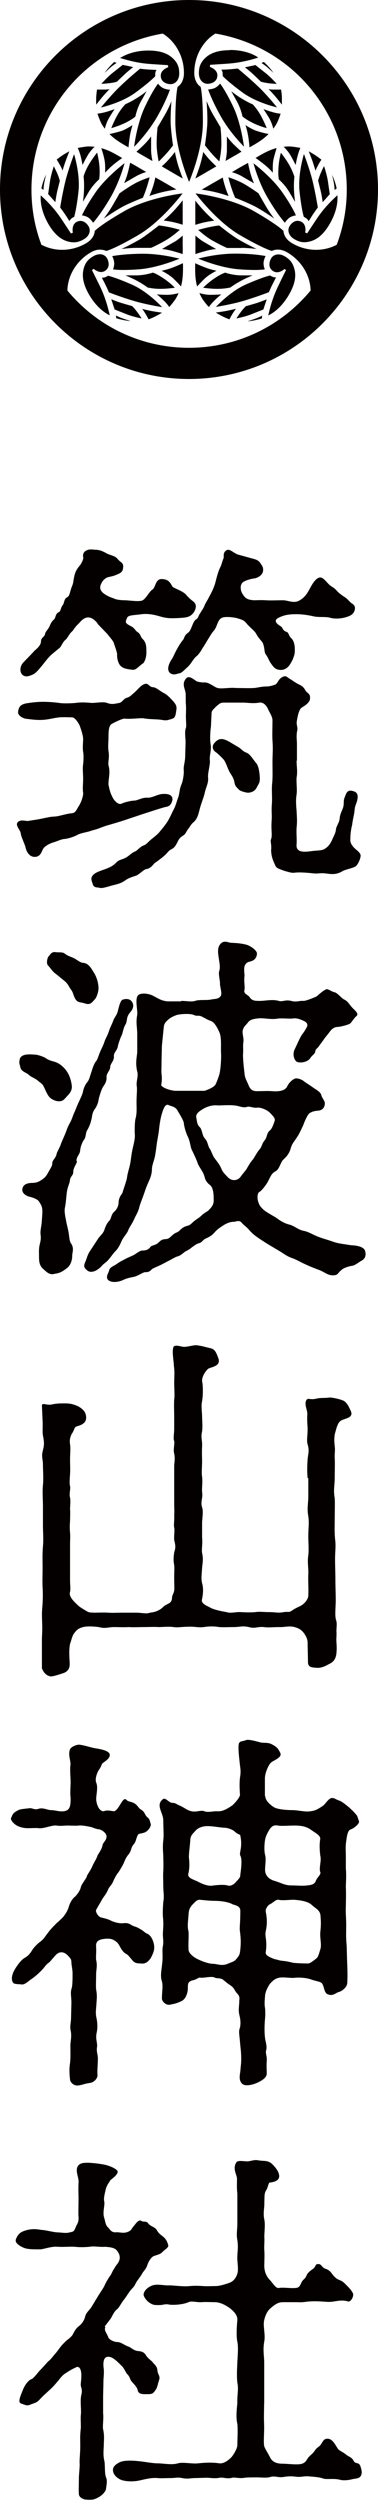
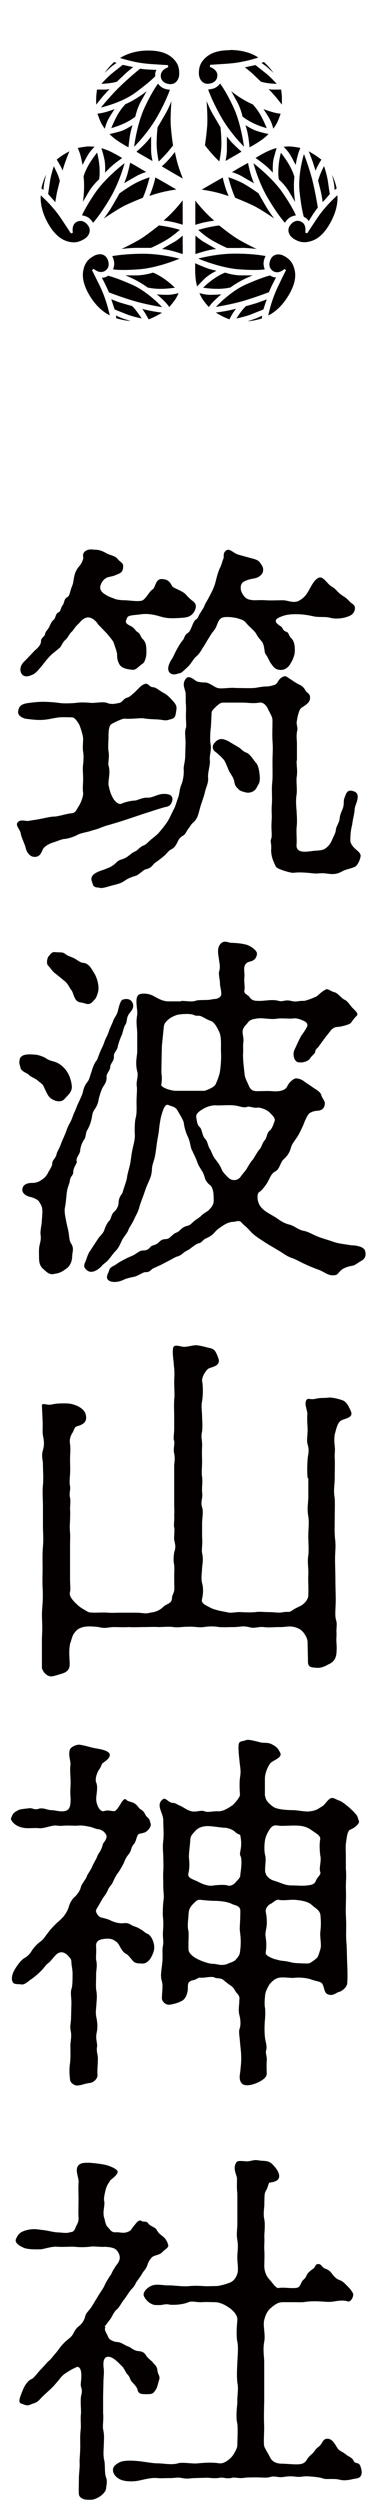
<svg xmlns="http://www.w3.org/2000/svg" id="_レイヤー_1" data-name="レイヤー 1" viewBox="0 0 32.92 217.15">
  <defs>
    <style>
      .cls-1 {
        fill: #040000;
      }
    </style>
  </defs>
  <g>
    <path class="cls-1" d="M12.2,70.79l-1.53.51c-.51.16-.95.29-1.27.38-.41.1-.79.32-1.37.45-.48.19-.99.19-1.4.45-.22.09-.51.22-.95.29-.29,0-.67.19-.99.29-.35.09-.83.35-.95.6-.13.25-.22.64-.67.67-.44.03-.76-.35-.86-.89-.13-.38-.38-.89-.41-1.18-.03-.25-.45-.64-.29-.89.22-.35.76-.13.92-.16l.83-.13c.38-.06,1.11-.25,1.43-.25.41,0,1.05-.25,1.56-.29.35-.03.41-.32.64-.67.25-.41.38-.95.35-1.11-.06-.41,0-.73,0-1.24,0-.38-.06-.89,0-1.24.03-.25.06-.73,0-1.08-.06-.32,0-.83,0-1.11,0-.32-.22-.95-.32-1.21-.16-.29-.41-.67-.64-.67-.25,0-.7-.03-1.11,0-.54.06-.92.19-1.46.22-.48.03-.89-.03-1.49-.1-.35-.09-.7-.32-.64-.64.06-.38.19-.6.73-.7.38-.06.92-.13,1.43-.13.38,0,.95.03,1.43.1.35.06,1.05.03,1.4,0,.38-.06.79-.06,1.43,0,.38,0,1.02-.13,1.33,0,.41.16.7.06,1.05,0,.25-.03.38-.38.67-.45.32-.1.44-.29.57-.38.41-.35.64-.73,1.02-.83.29-.06.35.25.64.29.32,0,.51.25.99.51.38.19.7.6.83.73.35.41.29.54.22.99-.06.41-.16.48-.51.57-.32.1-.38.1-.79.03-.45-.06-1.02-.03-1.53-.13-.35-.03-1.11.09-1.65.03-.22,0-.99.38-1.14.48-.25.16-.25.79-.25,1.11,0,.38-.06.83,0,1.24.1.51-.06.99,0,1.24.19.64-.03,1.18,0,1.68.1.48.16.73.38,1.14.1.19.48.67.79.48.29-.13.86-.25,1.08-.25.29,0,.67-.29,1.18-.25.41,0,.83-.29,1.24-.32.67-.06.95.16.89.54-.1.45-.35.54-.51.57-.19.03-.48.13-.79.22l-1.49.48ZM8.51,54.17c-.1-.13-.51-.67-1.02-.51-.32.1-.51.38-.67.54-.29.25-.44.57-.57.67-.22.19-.35.54-.54.7-.25.19-.35.54-.51.7-.35.29-.64.51-.83.7-.32.32-.6.73-.83.99-.19.22-.41.51-.7.64-.38.16-.54.19-.76.1-.32-.13-.48-.73,0-1.21.32-.32.83-.86.95-.99.16-.13.54-.45.54-.79s.32-.38.35-.64c.06-.25.22-.32.38-.64.13-.29.19-.44.38-.6.19-.16.13-.51.41-.64.22-.09.16-.35.38-.64.13-.16.1-.54.38-.67.19-.1.22-.35.32-.67.06-.25.19-.41.22-.73.1-.57.13-.86.57-1.37.13-.16.32-.54.29-.7-.06-.19,0-.48.29-.6.19-.1.35-.1.73-.06.29,0,.57.06,1.02.32.29.16.73.19.95.48.29.35.54.32.48.76-.03.41-.25.48-.64.64-.38.16-.6.13-.83.25-.19.13-.32.22-.48.6-.13.35.03.64.48.89.25.16.41.19.73.32.22.1.67.13.89.13.38,0,1.27.16,1.56,0s.6-.79.83-.92c.32-.19.25-.99.89-.92.51.03.67.29.86.64.06.13.89.38,1.18.7.16.19.38.41.6.57.25.19.35.41.19.79-.22.48-.57.6-.89.64-.19.03-.73.06-1.11.06-.57,0-.83-.1-1.27-.22-.35-.1-.89-.19-1.37-.13-.67.1-1.18.06-1.27.32-.16.35-.22.45.35.73.32.16.35.38.57.51.25.16.25.41.41.57.35.32.35.7.35,1.21,0,.41-.16.86-.32.95-.38.25-.57.57-.89.54-.54-.06-.83-.13-1.05-.35-.13-.13-.32-.54-.29-.99,0-.19-.25-.86-.29-.99-.03-.16-.38-.54-.57-.79l-.86-.89ZM25.83,66.09c0,.51.1.89,0,1.46-.03.48.06,1.02,0,1.46-.09.57-.03,1.02,0,1.43.03.6.06.95,0,1.46-.03.35.03,1.05,0,1.43-.09.79.76.67,1.3.6.38-.06.89-.03,1.14-.19.16-.1.45-.29.67-.83.16-.38.29-.54.32-.89.03-.25.29-.57.32-.92.03-.38.19-.64.29-.92.13-.41,0-.6.16-.95.13-.35.22-.67.73-.51.38.09.45.38.35.79-.03.19-.19.48-.22.76-.03.48-.16.83-.22,1.37-.13.48-.16.95-.16,1.37,0,.25.22.54.44.73.25.22.51.41.45.67-.03.22-.25.79-.51.89-.44.19-.86.22-1.18.44-.51.25-.86.19-1.33.13-.45-.06-.7.03-.99,0-.6-.06-1.3-.13-1.78-.06-.25.03-.7-.13-.92-.19-.32-.13-.6-.19-.7-.41-.22-.48-.35-.76-.38-1.33.06-.64-.1-.76,0-.99.1-.29.03-.64.03-1.11,0-.38.03-.57.03-.92,0-.16-.03-.48,0-.92.06-.67-.03-1.24.03-1.88.06-.48.03-1.24.03-1.84,0-.76.06-1.11,0-1.88-.03-.45,0-1.18,0-1.78,0-.35-.32-.76-.41-1.02-.13-.25-.38-.57-.73-.51-.54.1-1.08,0-1.4,0h-1.65c-.32,0-.35.03-.7.32-.32.32-.38.38-.41.54l-.06,1.24c-.06.35-.1,1.18-.03,1.49.1.57-.13,1.02-.06,1.46.03.35-.19,1.05-.16,1.43.06.51-.19.86-.29,1.37-.06.29-.35,1.05-.41,1.3-.16.6-.22.95-.6,1.27-.16.13-.25.32-.44.57-.19.25-.22.45-.45.57-.29.19-.38.35-.48.57-.19.38-.32.51-.51.6-.32.16-.35.35-.7.63-.19.16-.57.45-.76.57-.16.13-.29.45-.76.54-.19.03-.41.29-.76.51-.16.1-.64.16-1.08.48-.35.25-.7.32-1.18.44-.44.13-.83.25-1.02.19-.16-.06-.51.03-.6-.32-.06-.22-.22-.45-.03-.73.19-.25.54-.38,1.02-.54.41-.16.7-.25,1.05-.6.25-.29.57-.25.92-.48.29-.19.44-.38.76-.51.16-.06.41-.41.73-.51.25-.1.35-.29.7-.57.32-.25.51-.41.64-.57.16-.19.51-.6.73-.95.25-.41.41-.83.54-1.05.16-.29.25-.7.41-1.11.13-.51.06-.6.29-1.14.1-.29.19-.79.16-1.18-.03-.32.13-.7.13-1.21,0-.25.03-.83.03-1.21s-.1-.89.03-1.21c.06-.16,0-.57,0-1.02,0-.16.03-.73,0-1.02-.03-.32,0-.79-.03-1.02-.06-.38-.32-.73,0-1.18.25-.38.64-.03.92.16.16.1.51.13.73.13.38-.03.86.41,1.14.48.35.1,1.05-.06,1.59,0,.41,0,1.21.03,1.59,0,.16,0,.64-.13,1.05-.13.25,0,.48-.06.7-.13.35-.1.29-.48.73-.7.32-.16.38.03.67.19.16.09.45.32.79.48.48.22.48.51.64.64.32.25.29.35.29.57,0,.38-.6.7-.73.79-.22.13-.35.73-.41,1.11-.09.44.13.57,0,.99-.06.51,0,.7,0,1.02v1.46ZM17.7,56.2c-.13.22-.32.57-.57.79-.29.22-.44.6-.73.89-.38.35-.57.57-.76.6-.19.03-.48.19-.76.03-.41-.25-.22-.83.13-1.33.1-.16.22-.48.44-.86.19-.35.35-.57.48-.73.13-.13.1-.38.41-.6.19-.13.25-.29.38-.6.13-.35.25-.54.38-.6.19-.13.13-.25.38-.6.16-.29.22-.29.35-.64.1-.22.22-.38.35-.64.22-.41.38-.7.54-1.18.09-.29.22-.99.48-1.49.13-.29.16-.51.25-.7.1-.19-.09-.48.25-.73.29-.19.54.16.99.35l1.27.35c.35.09.54.16.7.38.16.25.29.38.25.7-.03.32-.38.57-.7.64-.41.06-.76.16-1.02.32-.32.22-.29.76,0,1.14.22.35.48.41.92.45.25,0,.6-.03,1.05,0,.38.03.89,0,1.49,0,.45,0,.95.32,1.46,0,.41-.25.6-.51.86-.99.19-.35.51-.95.89-.99.29-.03.54.38.86.67.29.22.35.19.64.51.1.13.38.35.64.51.29.19.38.35.57.51.22.16.41.25.32.64-.13.41-.41.51-.86.64-.35.09-.86.13-1.24.03-.41-.13-1.05-.03-1.46-.13-.41-.09-.92-.19-1.53-.19-.76,0-1.11.1-1.56.32-.32.16-.32.41.16.7.29.16.16.38.54.51.22.06.19.32.41.54.29.25.35.76.32,1.21,0,.25-.19.73-.32.92-.19.38-.51.67-.95.64-.48-.03-.6-.29-.86-.64-.1-.16-.25-.54-.41-.73-.13-.19-.06-.54-.25-.98-.13-.22-.38-.41-.57-.79-.13-.25-.6-.6-.86-.92-.22-.29-.45-.32-.86-.45-.29-.06-1.02-.16-1.3,0-.38.22-.35.76-.7,1.14-.19.22-.32.48-.45.67l-.44.73ZM20.78,64.91c.13.06.45.41.64.45.38.13.6.6.89.92.19.22.29.7.32,1.3,0,.45-.1.48-.29.86-.19.35-.6.44-.83.41-.32-.06-.64-.16-.73-.29-.22-.22-.32-.29-.38-.7-.13-.48-.32-.57-.51-1.02-.1-.22-.25-.67-.41-.86-.32-.35-.57-.57-.76-.7-.16-.13-.32-.45-.03-.76.38-.44.73-.41,1.33-.06l.76.45Z" />
    <path class="cls-1" d="M1.71,92.02c.13-.51.86-.45,1.37-.41.22,0,.73.19.89.29.25.19.51.25.76.32.48.13.89.54,1.08.83.25.35.41.86.45,1.33,0,.32-.13.54-.41.83-.25.25-.32.45-.73.45-.29,0-.67-.19-.83-.38-.19-.22-.35-.64-.51-.95-.06-.16-.29-.29-.54-.51-.35-.25-.48-.22-.79-.51-.16-.13-.6-.25-.67-.57-.03-.22-.16-.38-.06-.7ZM6.7,100.86c0,.22-.29.51-.32.89.03.35-.25.41-.29.76,0,.19-.16.51-.22.79-.1.41-.1,1.08-.22,1.62-.06.29.03.73.1,1.08.03.22.16.7.22,1.02.06.35.06.76.22.99.29.44.1.76.1,1.05,0,.57-.25.95-.48,1.11-.44.32-.6.41-1.08.48-.41.13-.7-.19-.95-.41-.29-.25-.38-.54-.38-.99,0-.38-.03-.64.03-1.02.1-.44.16-.6.1-1.02-.03-.29.06-.64.1-.99.03-.45.06-.73.06-1.02,0-.44-.16-.6-.29-.83-.1-.16-.38-.29-.67-.38-.54-.1-.79-.38-.79-.64.03-.51.51-.6.86-.6.44,0,.67-.16.86-.29.25-.16.38-.32.51-.57.13-.25.38-.6.38-.79-.03-.32.29-.45.38-.86.03-.19.29-.57.38-.89.06-.16.22-.51.38-.89.06-.13.16-.51.38-.89.19-.32.29-.7.38-.89.1-.19.19-.48.38-.89.16-.35.29-.6.38-.89.03-.16.1-.54.38-.89.19-.22.22-.48.38-.92.06-.22.22-.7.38-.89s.19-.41.38-.86c.06-.16.25-.48.38-.89.1-.29.25-.48.38-.89.06-.22.32-.73.38-.92.1-.29.32-.45.41-.89.1-.41.22-.86.41-.92.38-.13.73-.03.86.29.19.45-.19.76-.32.95-.25.38-.13.67-.32.95-.16.25-.22.73-.32.92-.1.19-.25.64-.32.89-.03.41-.38.57-.35.92.03.41-.32.64-.32.92,0,.32-.35.57-.32.89.03.45-.25.73-.35.92-.13.25-.25.67-.32.92-.06.35-.1.54-.32.89-.29.38-.25.64-.32.92-.1.38-.13.51-.35.92-.19.25-.1.64-.32.89-.13.19-.29.57-.32.92s-.32.51-.32.89ZM4.22,83.09c.19-.22.29-.45.64-.38.32.03.6-.03.79.13.29.22.44.22.83.41.13.06.54.38.73.38.54.03.76.54.99.89.22.35.38.89.38,1.33,0,.29-.16.76-.29.92-.25.25-.38.54-.83.41-.48-.16-.64-.06-.86-.35-.22-.32-.22-.64-.41-.86-.16-.19-.25-.51-.57-.76-.13-.1-.57-.48-.83-.67-.22-.16-.41-.48-.6-.67-.19-.19-.06-.67.03-.79ZM15.76,86.94c.51,0,.89.1,1.24,0,.29-.13,1.08-.03,1.43-.13.29-.06.57,0,.79-.29.16-.22-.1-.89-.06-1.14,0-.19-.16-.83-.06-1.05.1-.35,0-.73-.03-.99-.06-.41-.16-.86.03-1.21.29-.48.64-.32.92-.25.13.03.7,0,1.37.16.41.09.99.51.99.79-.03.48-.35.64-.64.7-.7.16-.41.98-.45,1.27-.06.51.06.92,0,1.18-.1.38.32.41.45.64.22.32.48.32.92.32.41,0,1.08-.16,1.62,0,.35.1.54-.13,1.08,0,.45.13.67-.03,1.08,0,.22,0,.92-.29,1.11-.38.16-.09.41-.41.86-.63.16-.06.48.22.7.25.29.06.57.48.86.64.32.13.45.44.76.76.22.22.54.48.32.67-.35.32-.45.64-.64.7-.22.1-.79.25-1.02.25-.48.03-.64.41-.89.7-.25.29-.35.48-.67.89-.16.29-.35.29-.38.57,0,.16-.32.35-.44.57-.25.35-.86.41-1.11.32-.25-.09-.48-.64-.22-1.14.16-.32.41-.92.6-1.21.19-.25.32-.45.45-.7.09-.19.03-.38-.25-.51s-.64-.29-.99-.22c-.25.03-.79-.03-1.27,0-.64.13-1.27-.09-1.84,0-.19.03-.6.06-.79.35-.19.25-.35.32-.45.67-.06.29.1.64.06.99-.06.41,0,.6-.03,1.02-.03.38.06,1.18.13,1.78.03.41.25.7.35.99.16.38.35.51.73.51.44,0,.95-.03,1.3,0,.32.03,1.11.06,1.33-.41.19-.41.6-.7.76-.7.25,0,.51.1.7.25s.45.29.83.57c.38.25.64.38.7.7.1.25.29.44.29.64,0,.38-.22.6-.54.64-.41.03-.57.09-.79.22-.19.13-.48.83-.54,1.02-.1.22-.38.83-.54,1.05-.29.45-.45.57-.57,1.02-.16.51-.41.73-.64.95-.25.25-.32.79-.64.99-.38.19-.45.44-.7.92-.13.25-.54.79-.73.89-.22.1-.19.6-.13.79.1.38.25.54.45.73.22.22.89.57,1.14.73.22.16.64.48,1.18.6.45.13.73.45,1.24.54.35.06.76.32,1.24.51.51.19.79.25,1.24.41.51.19,1.02.22,1.4.29.29.06.54.03.79.1.29.06.57.19.64.41.09.29.09.64-.29.86-.19.09-.57.41-.79.44-.38.06-.76.19-.95.35-.35.29-.32.45-.64.48-.51.06-.76-.22-1.3-.45-.29-.1-.92-.35-1.18-.48-.38-.16-.79-.41-1.14-.54-.51-.16-.79-.41-1.11-.6l-1.08-.64c-.25-.16-.76-.48-1.05-.7-.25-.19-.41-.35-.6-.57s-.51-.44-.6-.57c-.22-.29-.51-.09-.73-.09-.25,0-.51.09-.79.25-.25.16-.6.38-.79.6-.25.29-.41.41-.83.6-.25.1-.32.35-.6.41-.19.03-.51.29-.64.38-.29.25-.51.29-.64.41-.35.29-.45.32-.67.38-.29.13-.41.22-.67.35l-.67.35-.7.32c-.16.06-.25.35-.67.32-.19,0-.45.22-.89.38-.19.06-.6.09-1.02.29-.67.32-1.49.22-1.43-.29.03-.22.1-.25.19-.54.06-.29.38-.35.64-.54.35-.25.54-.32.83-.48.38-.19.6-.25.79-.38.32-.22.48-.32.67-.32.32,0,.51-.1.67-.32.1-.13.41-.13.64-.32.25-.22.29-.32.67-.35.29,0,.38-.16.64-.38.25-.22.38-.16.6-.38.13-.13.29-.29.6-.38.29-.06.35-.16.6-.38s.44-.29.67-.51c.29-.29.54-.35.67-.51.16-.16.41-.41.41-.79,0-.19,0-.64-.06-.86-.09-.38-.19-.45-.38-.6-.19-.19-.29-.35-.35-.6-.13-.48-.35-.67-.57-1.11-.19-.54-.35-.83-.51-1.18-.16-.25-.16-.76-.38-1.21-.19-.38-.32-.89-.35-1.18,0-.16-.29-.67-.51-1.02-.19-.44-.6-.44-.79-.54-.29-.16-.45.22-.6.7-.13.41-.19.83-.25,1.3-.03.38-.1.7-.19,1.24-.06.48-.13.99-.19,1.27-.13.51-.25.73-.25,1.11-.03.54-.22.86-.32,1.11-.22.48-.25.64-.41,1.08-.1.29-.35.89-.38,1.11-.13.44-.32.7-.44.99-.22.48-.41.67-.51.95s-.41.57-.57.92c-.13.29-.29.67-.6.95-.25.29-.29.38-.51.64-.25.32-.44.35-.67.64-.41.41-.89.6-1.21.35-.29-.22-.35-.38-.19-.73.1-.19.19-.64.41-.95l.67-1.02c.19-.32.48-.48.6-.86.06-.19.19-.54.44-.79.13-.13.16-.57.41-.76.19-.16.38-.48.38-.83.03-.51.32-.7.35-.86.13-.45.35-1.02.38-1.27.03-.32.22-.89.29-1.27.06-.35.1-.83.22-1.33.1-.44.22-.86.16-1.3,0-.41,0-1.02.1-1.33.1-.45.06-.86.06-1.33,0-.57.06-.99.03-1.33-.1-.38.16-.95.03-1.33-.13-.57-.1-.92,0-1.62v-1.65c0-.57-.13-.95,0-1.65.06-.38-.22-1.33.06-1.68.19-.25.89-.19,1.27,0,.51.25.73.45,1.3.51h1.21ZM17.79,94.76c.38-.13.76-.29.95-.51.13-.22.32-.76.38-.99.1-.45.16-1.33.13-1.81-.03-.51.06-1.27-.13-1.75-.1-.22-.38-.89-.76-1.02-.29-.1-.41-.19-.73-.35-.32-.19-.48-.03-.73-.16-.32-.16-1.24-.09-1.53,0-.25.1-.48.19-.7.38-.25.22-.38.35-.41.7l-.16,1.59-.03,1.27c0,.48-.03.99,0,1.21.06.41,0,.76-.03.92-.03.13.51.44,1.21.51h2.54ZM23.07,99.02c.19-.22.16-.64.44-.83.19-.16.32-.57.41-.83.06-.19-.09-.38-.38-.67-.29-.32-.89-.51-1.11-.48-.38.06-.73-.16-.92-.06-.29.09-.54-.03-.89-.1-.54-.1-1.11-.03-1.68-.03-.41-.06-.95.1-1.33.35-.25.16-.6.38-.51.73.06.32.06.6.32.83.19.22.19.7.41.95.29.29.25.64.45.92.13.19.25.63.45.86.25.32.41.54.54.83.1.29.32.51.54.73.35.41.89.35,1.14,0,.22-.32.48-.57.57-.76.22-.38.32-.54.54-.79.16-.25.32-.57.54-.83.25-.29.16-.45.48-.83Z" />
    <path class="cls-1" d="M26.79,128.41c-.06-.64-.03-1.18,0-1.68.06-.51.16-.73,0-1.27-.1-.32,0-.79,0-1.27,0-.41-.06-.7-.03-1.27.06-.41-.32-.95-.06-1.33.13-.19.35.03.83-.1.48-.1.6-.03,1.18-.1.22,0,.76.1,1.14.25.35.13.54.57.7.92.29.64-.6.64-.89.86-.29.22-.38.73-.51,1.18-.06.44-.03.67,0,1.02.06.38-.03.7,0,.99.03.45,0,1.21,0,1.75,0,.67-.13,1.05,0,1.78.03.57,0,1.21,0,1.78,0,.67-.03,1.11.03,1.75.09.67,0,1.05,0,1.78,0,.54.03,1.18.03,1.75,0,.64.03,1.27.03,1.75,0,.7-.1,1.37.03,1.78.1.29.03.6.03.95.03.48-.03.64,0,.95.03.48.03.6,0,.99-.06.48-.25.76-.7.95-.54.32-.89.32-1.11.29-.29-.03-.67,0-.67-.51,0-.54-.03-1.21-.03-1.65,0-.35-.16-.64-.38-.92-.22-.25-.41-.35-.76-.45-.48-.13-.89.03-1.37,0-.38,0-.95.06-1.3,0-.48-.06-.83.16-1.3,0-.6-.13-.79,0-1.3,0-.54,0-.83.03-1.3,0-.32-.06-.79-.09-1.33,0-.51.06-.79-.06-1.37-.03-.51,0-.92.09-1.27.03-.38-.06-1.02,0-1.3,0-.32-.03-.89,0-1.3,0-.44,0-.95.03-1.3,0-.48.03-.79,0-1.3,0-.44,0-.76.16-1.3,0-.48-.06-1.02-.09-1.37,0-.38.1-.54.22-.76.51-.19.22-.25.6-.38.95-.13.67-.03,1.3-.03,1.78,0,.41-.22.67-.64.79-.29.09-.86.29-1.05.25-.35-.06-.6-.35-.73-.7v-2.48c0-.32.03-.57.03-.99,0-.67-.06-1.11,0-1.78.06-.67.06-1.27.03-1.78-.03-.54,0-1.02,0-1.78,0-.41-.03-1.08.03-1.78.06-.6,0-1.3,0-1.78v-1.75c0-.48-.06-1.27,0-1.78.06-.6,0-1.24,0-1.78,0-.51-.16-.7,0-1.27.13-.48.1-.76,0-1.27-.06-.29,0-.79-.03-1.27l-.06-1.33c0-.29.44,0,.83-.09.45-.1.76-.1,1.18-.1.35,0,.64.03,1.14.25.45.25.67.51.7.92.06.7-.73.76-.89.86-.16.1-.16.35-.35.6-.22.41-.19.7-.16.92.06.38,0,.92,0,1.3,0,.48.03.89,0,1.3-.03.48-.06.83,0,1.02.06.35-.1.64,0,1.02.06.22,0,.76,0,1.02.03.25,0,.76,0,1.02-.03.38-.03.67,0,.99.03.35,0,.73,0,1.02v3.08c0,.41.06.79,0,1.05-.13.41.32.83.73,1.21.1.09.25.19.67.44.32.19.35.13.7.16.22,0,.95-.03,1.21,0,.41.03.76,0,1.21,0h1.24c.54,0,.83.13,1.21,0,.16-.03.38-.03.7-.19.35-.16.44-.35.67-.48.32-.16.51-.22.54-.6,0-.25.13-.35.19-.64.03-.16,0-.57,0-1.14,0-.51.03-.67,0-1.11-.1-.38-.03-.86,0-1.08.13-.41.13-.54,0-1.08-.03-.32.06-.86,0-1.08-.06-.19.03-.6,0-1.05.03-.35,0-.64,0-1.08v-3.24c0-.19.1-.6,0-1.05-.1-.35.06-.89,0-1.08-.1-.25,0-.63,0-1.08v-1.05c0-.51-.03-.89,0-1.49.06-.32,0-.99,0-1.46,0-.51.06-.89-.03-1.49,0-.35-.16-1.08-.06-1.53.06-.29.41-.19.83-.1.29.06.95-.16,1.21-.13.51.06.76.16,1.18.25.41.09.51.32.73.92.22.7-.76.73-.92.89-.19.16-.54.67-.51,1.05.09.41.09,1.21,0,1.75-.1.41,0,.99,0,1.3,0,.45.06.76,0,1.33-.13.54.03.73,0,1.3-.03.57,0,.99,0,1.33,0,.32-.06,1.05,0,1.3.06.57-.03.86,0,1.33.09.57-.16.79,0,1.33.13.32,0,1.05,0,1.33v1.3c.06.54-.06,1.05,0,1.33.13.57.03.92,0,1.3-.03.6-.1.89,0,1.33.13.44.09.92,0,1.37-.13.38.32.54.73.76.29.16.86.29,1.4.38.38.13.79-.03,1.24,0,.51.03,1.02.03,1.27,0,.38-.06.7,0,1.24,0,.51,0,.7.1,1.24,0,.35-.06.45.06.7-.13.13-.1.41-.25.7-.38.45-.22.76-.67.73-.99.03-.57-.03-1.3,0-1.75.03-.6-.1-1.08,0-1.68.06-.51,0-1.08,0-1.68,0-.67.09-1.11,0-1.72-.13-.67,0-1.14,0-1.68v-1.65Z" />
    <path class="cls-1" d="M6.22,173.98c0-.51-.1-.86,0-1.21.1-.22.1-.92.1-1.33,0-.38-.1-.76-.1-.95,0-.38-.13-.41-.35-.67-.41-.38-.76-.25-.99-.03-.16.16-.48.57-.6.67-.35.25-.35.38-.7.73-.16.16-.44.44-.86.73-.19.1-.54.51-.86.45-.16-.03-.6,0-.7-.13-.16-.16-.19-.57.06-1.05.22-.41.6-.92.86-1.08.41-.25.51-.38.73-.73.13-.22.51-.6.67-.7.35-.25.44-.48.67-.76.19-.25.29-.38.67-.76.1-.13.35-.29.7-.67.16-.22.35-.45.48-.89.1-.35.32-.7.54-.86.13-.13.44-.48.51-.86.1-.29.48-.73.51-.89.03-.16.35-.54.48-.89.16-.35.41-.73.44-.89.03-.13.35-.48.45-.92.03-.25.29-.35.35-.73.03-.29-.38-.64-.7-.67-.32-.03-.45-.16-.79-.22-.29-.06-.7-.13-.92-.1-.22.03-.73,0-.99,0-.32,0-.64.06-.95,0-.41-.06-1.18.32-1.62.22-.67-.03-1.05.1-1.65-.13-.38-.13-.76-.54-.7-.73.16-.35.13-.45.7-.73.16-.06.6-.1.86-.13.32-.06.44.19.89.03.38-.09.76.13,1.02.13.41,0,.73.16,1.18.09.51-.09.54-.51.54-1.14-.06-.44,0-1.02,0-1.33,0-.51-.06-.89-.03-1.43.1-.41-.22-.92-.03-1.46.1-.25.64-.45.86-.41.6.09.95.25,1.43.32.6.1,1.21.25,1.18.6-.03.38-.67.64-.7.79-.1.32-.25.45-.32.6-.19.38-.25.76-.16.98.16.38.03.89,0,1.33-.03.57.32,1.27.7,1.14.35-.13.76.06.92,0,.41-.22.7-1.27.99-.99.16.16.22.13.57.25.41.16.48.48.7.6.41.25.32.48.6.7.19.16.19.32.25.51.1.19-.13.54-.35.7-.29.22-.7.13-.76.32-.19.38-.13.54-.38.83-.22.25-.16.51-.41.83-.19.22-.29.41-.44.79-.16.32-.32.57-.44.76-.19.22-.35.54-.45.76-.16.41-.38.51-.48.79-.16.38-.38.6-.51.83-.19.35-.41.7-.51.89-.1.16.16.6.41.67.41.1.67.16.95.32.16.06.51.19.86.19.25,0,.48-.1.86.16.29.16.44.13.76.35.32.16.38.32.64.41.38.19.6.86.57,1.24,0,.22-.13.57-.32.89-.16.22-.41.51-.83.44-.38,0-.57-.06-.73-.25-.25-.29-.38-.48-.54-.57-.13-.06-.32-.19-.54-.6-.16-.29-.22-.41-.54-.6-.25-.16-.64-.16-1.02-.09-.48.09-.57.35-.54.67.03.48-.03.86,0,1.11.13.57,0,.86,0,1.3,0,.54-.03.99,0,1.27.1.54.06.79.03,1.24-.03.54-.1.79,0,1.24.1.48.1.89.03,1.24-.13.54.03.83.03,1.21-.1.57.1.73.06,1.24,0,.35-.06.86-.03,1.27.03.22-.22.64-.67.7-.48.06-.67.19-1.05.22-.29.03-.64-.22-.67-.51-.03-.29-.1-.83,0-1.43.06-.54.03-1.11.03-1.56,0-.25.13-.79.03-1.24-.1-.45.03-.67.03-1.21l.03-1.24ZM23.1,155.99c0,.41.41.76.76.99.32.19,1.14.25,1.59.25.57,0,1.14.19,1.65.09.41-.06.6-.19.99-.44.22-.13.51-.67.79-.7.25-.03.35.13.67.22.29.13.38.22.79.54.32.29.45.41.67.67.13.13.13.25.25.57.09.25-.51.67-.73.73-.32.1-.35.92-.41,1.24-.03.44,0,.79,0,1.08v1.08c.06.67,0,1.18,0,1.62.03.7,0,1.24,0,1.65-.03.57.03.99.03,1.62s-.03,1.05.03,1.65c.03.38.03,1.18.06,1.75.03.73.03,1.3,0,1.68-.03.32-.41.64-.67.73-.32.06-.54.41-1.02.22-.35-.13-.29-.67-.51-.95-.13-.16-.51-.19-.89-.32-.38-.16-1.11-.22-1.53-.16-.32.03-1.02-.1-1.37,0-.32.09-.51.25-.76.54-.29.44-.41.83-.41,1.08-.03.29-.06.7,0,.99.03.22.03.67,0,.95-.06.67-.06,1.33.03,1.84.06.29.16.6.06.92-.06.25.1.51.06.89-.03.54,0,.79,0,1.11,0,.29-.29.54-.76.76-.45.22-1.14.38-1.4.1-.32-.35-.16-.79-.13-1.18.03-.38.09-.73.06-1.27,0-.29-.06-.67-.1-1.18s-.13-.89-.03-1.14c.1-.29.1-.73-.03-1.21-.1-.45,0-.79,0-1.21,0-.16.1-.35-.22-.67-.16-.16-.22-.45-.51-.64-.29-.19-.48-.35-.67-.51-.25-.19-.6-.1-.73-.19-.25-.16-1.02.06-1.27,0-.19-.03-.25.16-.73.25-.35.13-.35.29-.35.67,0,.41-.19.95-.54,1.11-.44.22-.67.25-1.02.32s-.73-.29-.7-.6c.03-.79.1-1.05,0-1.43-.16-.45-.03-.99.03-1.59.06-.45,0-.95.03-1.33.13-.57,0-.79.03-1.33.03-.51.06-.83,0-1.33-.03-.38,0-.92.03-1.33.1-.45,0-.86,0-1.33,0-.57-.03-.89,0-1.33.03-.41,0-1.02,0-1.33-.03-.51-.06-.83,0-1.33.06-.54,0-1.08,0-1.75s-.7-1.33-.03-1.84c.22-.19.51.32.83.32.29,0,.35.13.67.25.41.19.57.38.99.48.44.1.79-.13,1.14,0,.25.13.83-.03,1.11,0,.41.03.79-.16,1.3-.51.22-.19.67-.7.67-.92-.03-.41-.06-1.02,0-1.49.1-.6.03-.76-.03-1.33-.03-.32-.13-1.08-.09-1.49.03-.41.29-.29.64-.44.22-.1.99.13,1.24.19.29.09.67-.03,1.05.19.41.22.51.35.7.73.19.41-.6.64-.83.86-.19.19-.51.86-.51,1.37v1.53ZM20.24,165.4c-.41-.22-1.11-.29-1.56-.29-.41,0-.92-.06-1.24-.09-.29-.03-.41.16-.67.41-.29.32-.32.51-.35.86-.03.57-.13.99,0,1.49.03.45-.03,1.02,0,1.53-.03.29.35.64.73.83.35.19,1.02.44,1.4.44.35,0,.76.22,1.27,0,.38-.16.57-.19.73-.38.25-.29.32-.41.35-.64.13-.89.03-1.49,0-1.78-.06-.32.03-.64.03-1.81,0-.45-.51-.48-.7-.57ZM20.94,159.46c-.03-.16-.16-.06-.48-.35-.22-.22-.7-.35-.89-.35-.38,0-1.21-.19-1.72-.13-.25.03-.57.13-.79.35-.25.29-.41.38-.48.73-.03.6-.13,1.18-.13,1.59.06.57.06.95-.03,1.37-.13.41.22.51.73.73.25.13.89.48,1.4.38.48-.06,1.02-.09,1.3,0,.19.06.48-.03.73-.35.32-.32.35-.41.35-.6.13-.92.13-1.4,0-1.65-.13-.25.22-.7,0-1.72ZM23.86,163.36c.57.16.95.41,1.49.41s.99.06,1.4,0c.22-.03.64-.03.76-.41.13-.32.48-.54.38-.76-.13-.35.13-.99,0-1.43-.03-.29-.1-.89,0-1.43.03-.32-.45-.54-.79-.79-.48-.35-.99-.38-1.49-.38-.48,0-1.14.06-1.4,0-.35-.06-.54.03-.76.38s-.32.64-.35.79c-.06.25-.13.99,0,1.43.1.38-.06,1.08,0,1.43.03.16.16.57.76.76ZM27.9,166.29c-.1-.41-.41-.51-.79-.86-.38-.32-1.11-.38-1.46-.41-.25-.03-1.02.09-1.37,0-.25-.06-.48.25-.76.38-.16.06-.41.38-.38.64.19.92.06,1.37,0,1.75-.1.41.16.76,0,1.81-.03.25.35.41.76.57.32.06.41.13.79.16.32.03.54.09.83.16.25.03.79.06,1.3.06.19,0,.45-.22.7-.41.19-.13.25-.41.38-.83.13-.38-.06-.99,0-1.53s.06-.89,0-1.49Z" />
    <path class="cls-1" d="M9.18,202.16c-.16.22.16.57.25.86.1.25.57.41.76.41.35,0,.67.29.95.38.25.06.48.38.92.41.44.03.57.22.7.44.29.35.44.38.57.57.1.13.35.29.38.67.03.35.25.48.16.79-.13.38-.16.67-.29.86-.25.38-.32.41-.76.41-.38,0-.76.03-.83-.35-.06-.25-.25-.45-.51-.73-.19-.22-.13-.38-.38-.64-.16-.16-.16-.29-.41-.64-.48-.48-.86-.89-1.27-.89-.48,0-.44.7-.38,1.08.03.38-.03.79-.03.99,0,.35-.03,1.11-.03,1.43v1.4c.06.54-.06,1.08,0,1.4.13.57.06.99.06,1.4-.03.6-.06.92.06,1.4.06.44,0,.99.13,1.37.13.29.06.57,0,1.02-.03.25-.41.6-.67.73-.35.19-.51.22-1.02.19-.32,0-.67-.22-.67-.48-.03-.29,0-.83,0-1.4,0-.32.1-1.05.06-1.37,0-.35.06-.86.06-1.4,0-.6-.03-.76.03-1.4.06-.32-.03-.99.03-1.4.03-.32-.06-1.02,0-1.46.03-.29.16-.45,0-.92-.06-.22.06-.57.03-1.11-.03-.45-.22-.7-.48-.54-.35.16-.57.29-.99.57-.32.25-.41.45-.64.7-.25.29-.38.45-.7.73-.16.16-.54.48-.79.76-.29.35-.6.35-.86.48-.29.13-.54-.03-.76-.1-.32-.09-.13-.54.1-1.11.19-.51.51-.92.79-1.02.19-.06.6-.64.76-.79.22-.22.35-.38.67-.73.29-.22.44-.48.67-.73.22-.25.38-.54.67-.83.35-.38.44-.35.73-.67.13-.13.25-.57.6-.83.29-.22.48-.51.57-.86.06-.32.38-.54.57-.86l.54-.89c.19-.32.38-.57.54-.86.1-.25.32-.64.54-.95.13-.16.1-.25.38-.67.19-.35.38-.41.44-.83,0-.22-.03-.38-.25-.67-.19-.25-.64-.29-.99-.32-.48.03-.67-.03-1.18-.03-.38.06-.99.09-1.49.03-.38-.03-.89.03-1.49,0-.44-.06-1.08.16-1.46.22-.38,0-1.11.03-1.49-.13-.45-.19-.79-.45-.7-.73.13-.35.32-.6.7-.73.44-.16.89-.22,1.49-.1.54.03.95.19,1.46.22.32,0,.73.1,1.02,0,.25-.06.38,0,.54-.45.1-.25.29-.44.25-.89-.03-.29,0-1.02,0-1.53s-.03-.83,0-1.43c.06-.44-.32-1.02-.06-1.46.19-.29.57-.29.89-.29.22,0,.89.06,1.4.16.48.09,1.21.41,1.18.64-.06.35-.64.67-.67.76-.06.16-.19.22-.35.67-.06.25-.22.83-.16,1.08.1.35-.16.95,0,1.46.1.29.1.64.35.86.13.1.25.45.67.41.38-.03.7.16,1.18-.1.22-.13.19-.25.44-.51.1-.13.38-.54.6-.38.16.13.44-.03.6.22.16.25.64.32.76.6.19.35.41.41.67.67.16.19.22.32.29.54.13.29-.25.41-.51.7-.25.25-.7.25-.86.41-.19.16-.35.45-.45.76-.13.35-.32.45-.48.76-.1.19-.44.6-.51.76-.19.41-.32.41-.54.73-.25.35-.35.54-.54.76-.25.35-.38.64-.54.76-.29.22-.45.67-.57.83l-.51.67ZM23,208.78c0,.64-.03,1.11,0,1.78.03.6-.06,1.4,0,1.88.06.25.32.6.54,1.05.22.41.64.51,1.05.51.45,0,1.37.13,1.72,0,.38-.13.38-.38.6-.6.13-.16.32-.25.51-.54.19-.29.38-.32.51-.51.16-.22.25-.48.48-.51.51-.09.76.48.95.76.16.29.41.32.73.57.29.25.54.25.7.57.16.32.41.1.57.41.13.32.16.57.13.73-.1.48-.54.38-.86.48-.25.06-.7.13-1.05.03-.51-.13-1.18,0-1.43-.1-.35-.13-.92-.16-1.27-.19-.51-.03-.67.09-1.11.03-.41-.06-.79-.03-1.11.03-.48.06-.73-.13-1.14,0-.25.09-.79.03-1.11.03-.41,0-.86,0-1.08.03-.51.09-.89-.06-1.11,0-.44.13-.83-.06-1.08,0-.45.09-.86,0-1.11,0l-1.08.03c-.38,0-.57.1-1.08,0-.41-.09-.6,0-1.05,0s-.86.03-1.08,0c-.57-.06-1.21.13-1.65.22-.48.1-1.27.1-1.68-.13-.29-.16-.54-.41-.57-.73-.03-.32.16-.51.57-.73.38-.19,1.11-.16,1.68-.1s1.21.19,1.65.19c.51,0,1.21.16,1.75,0,.41-.13,1.24.06,1.75,0,.6-.06,1.24-.1,1.87,0,.29.03.64-.13,1.02-.51.19-.19.54-.79.54-1.05,0-.54.06-1.3,0-1.88-.13-.51-.06-1.24,0-1.78-.03-.73.13-1.21,0-1.78-.06-.6-.03-1.05,0-1.78.03-.6.1-1.33,0-1.78-.1-.48-.06-1.24,0-1.88.03-.38-.25-.73-.67-1.05-.45-.32-.89-.51-1.3-.51-.35,0-.79-.03-1.14,0-.41.03-.86-.13-1.14,0-.51.22-1.24.25-1.62.22-.41-.1-.6.03-.86.03-.41,0-.54.03-.86-.16-.32-.19-.54-.54-.57-.7-.03-.16.1-.51.57-.76.51-.29,1.08-.06,1.68-.09.38,0,1.24.13,1.78.06.35-.03.67-.03,1.14,0,.29.03.86,0,1.14,0,.32,0,.92-.19,1.18-.29.35-.13.57-.45.67-.79.13-.35-.03-1.08,0-1.49,0-.38.1-.79,0-1.43-.1-.51,0-.89,0-1.4v-2.64c-.06-.48-.03-.86-.03-1.3,0-.29-.41-.86-.06-1.4.1-.16.38-.13.79-.1.35.06.7-.16,1.08-.09.44.09.79,0,1.11.22.16.09.6.57.7.89.25.67-.41.79-.76.83-.13,0-.16.45-.32.67-.19.29-.13.6-.16,1.05.03.38-.13.95,0,1.49.09.45,0,1.11,0,1.49.03.45-.03.79,0,1.18.03.41,0,.99,0,1.21-.03.45.09.95.44,1.33.32.32.57.83.86.73.41-.06,1.02.06,1.49,0,.29-.03.35-.29.48-.54.13-.22.25-.19.41-.54.06-.19.29-.38.51-.54.35-.22.19-.48.54-.45.25,0,.29.32.6.41.19.06.38.16.6.48.16.22.38.41.57.48.35.13.44.25.7.51.38.38.41.48.51.64.13.22-.16.79-.41.73-.7-.22-1.21.09-1.88.03-.48-.03-1.11-.09-1.81,0-.38.06-.57.03-1.02.03h-.95c-.41,0-.67.16-1.08.51-.38.32-.51.79-.57,1.05-.13.48.13,1.27,0,1.88-.13.73,0,1.27,0,1.78v3.56Z" />
  </g>
  <g>
    <path class="cls-1" d="M10.44,5.03c.21.07.6.18,1.06.29.71.16,1.16.21,1.75.25.6.04,1.38.09,1.38.09l.02.18s-.65.2-.65.73c0,.58.54.74.86.74.37,0,.75-.32.75-.93,0-.53-.14-.89-.48-1.24-.31-.32-.88-.75-2.21-.75s-2.18.46-2.48.66Z" />
    <path class="cls-1" d="M13.76,7.27c-.15.2-.55.77-1.13,1.99-.6,1.26-.87,2.87-.95,3.49.4-.4,1.33-1.42,2.02-2.63.7-1.24,1-2.05,1.1-2.33-.13,0-.33-.03-.53-.11-.23-.09-.41-.29-.5-.4Z" />
    <path class="cls-1" d="M12.21,5.96c-.18.14-1.05.86-1.8,1.59-.62.6-1.31,1.41-1.62,1.79.57-.14,1.99-.54,3.04-1.32,1.15-.85,1.59-1.29,1.69-1.4,0-.06-.01-.17.01-.31.02-.09.06-.17.1-.24-.18,0-.46-.02-.71-.03-.33-.02-.62-.06-.72-.07Z" />
    <path class="cls-1" d="M10.68,5.64c-.1.08-.43.34-.87.69-.37.29-.78.73-.98.95.12,0,.3-.01.55-.04.47-.04.74-.12.81-.15.06-.06.32-.31.63-.6.24-.23.58-.51.78-.66-.21-.05-.56-.12-.84-.18-.03,0-.05-.01-.08-.02Z" />
    <path class="cls-1" d="M9.95,5.38c-.15.14-.49.46-.79.88-.02.02-.03.05-.05.07.14-.13.3-.28.43-.4.22-.2.45-.36.61-.46-.09-.04-.16-.07-.2-.09Z" />
    <path class="cls-1" d="M8.45,7.78c-.02.12-.05.35-.07.61-.01.2-.01.49,0,.7.17-.22.44-.56.64-.79.2-.22.38-.42.52-.56-.1.02-.22.03-.34.04-.14,0-.28,0-.41,0-.14,0-.26,0-.33,0Z" />
    <path class="cls-1" d="M8.49,9.87c.04.13.12.36.24.64.11.27.28.52.4.67.05-.21.16-.57.34-.89.16-.28.36-.59.51-.81-.16.06-.4.14-.69.23-.39.11-.66.15-.8.16Z" />
    <path class="cls-1" d="M10.9,9.07c-.06.07-.37.39-.67.92-.24.42-.44.89-.54,1.14.26-.07.77-.24,1.25-.47.55-.28.79-.48.85-.54.03-.14.17-.76.51-1.36.18-.31.34-.61.47-.84-.18.15-.43.33-.73.52-.63.41-1.05.58-1.15.62Z" />
    <path class="cls-1" d="M9.53,11.64c.12.12.34.33.67.56.38.26.79.49.99.6.02-.23.07-.7.14-1.1.06-.32.15-.62.21-.83-.26.16-.68.42-1.04.53-.37.11-.76.2-.98.25Z" />
    <path class="cls-1" d="M11.89,13.18c.12.08.35.22.71.42.31.18.54.31.68.39-.05-.24-.12-.63-.12-.94,0-.31,0-.86,0-1.2-.13.18-.33.43-.6.7-.32.32-.56.53-.68.63Z" />
    <path class="cls-1" d="M14.09,14.45c.21.12.66.39.96.56.25.15.62.36.87.5-.07-.18-.18-.47-.32-.88-.19-.56-.31-1.13-.37-1.43-.12.17-.33.43-.55.67-.24.27-.47.47-.59.58Z" />
    <path class="cls-1" d="M13.72,11.06c-.01.11-.07.66-.08,1.39,0,.61.12,1.28.18,1.58.14-.13.38-.37.66-.68.34-.38.53-.64.59-.72-.03-.17-.13-.87-.19-1.64-.05-.57,0-1.55.05-2.2-.14.35-.34.79-.57,1.18-.41.7-.59,1.02-.64,1.09Z" />
    <path class="cls-1" d="M8.69,22.09c-.18,0-.37.05-.55.16-.46.26-.7.56-.84,1.04-.12.43-.21,1.14.45,2.29.69,1.19,1.49,1.66,1.81,1.81-.05-.21-.14-.61-.28-1.06-.22-.69-.4-1.12-.66-1.64-.27-.54-.61-1.23-.61-1.23l.15-.11s.3.28.64.28c.11,0,.21-.03.31-.08.5-.29.37-.84.21-1.12-.13-.22-.36-.35-.63-.35Z" />
    <path class="cls-1" d="M9.85,23.4c.14.02.43.05.89.05.41,0,.88-.02,1.39-.06,1.39-.11,2.92-.68,3.5-.92-.53-.14-1.83-.43-3.19-.43h-.1c-1.42.02-2.27.15-2.57.21.06.11.14.3.17.52.03.24-.04.5-.1.64Z" />
    <path class="cls-1" d="M9.49,25.4c.21.08,1.27.48,2.27.77.83.24,1.88.43,2.36.51-.41-.43-1.46-1.45-2.66-1.97-1.31-.57-1.91-.73-2.06-.76-.05.04-.14.1-.27.14-.06.02-.13.03-.21.03-.02,0-.03,0-.05,0,.08.16.22.41.32.63.15.3.26.56.3.66Z" />
    <path class="cls-1" d="M9.98,26.88c.12.05.51.2,1.03.41.44.18,1.02.31,1.32.37-.06-.1-.16-.25-.31-.46-.27-.38-.47-.58-.53-.62-.09-.02-.43-.12-.84-.24-.32-.09-.73-.25-.96-.35.07.21.17.54.27.81,0,.03.02.05.02.08Z" />
    <path class="cls-1" d="M10.12,27.64c.19.06.65.19,1.15.24.03,0,.06,0,.09,0-.19-.06-.39-.12-.56-.18-.28-.09-.54-.21-.7-.3.01.09.02.17.02.22Z" />
    <path class="cls-1" d="M12.37,26.82c.06.08.14.17.2.28.17.26.31.52.37.64.11-.04.33-.13.56-.24.18-.09.43-.23.61-.34-.27-.04-.7-.1-1-.16-.29-.06-.56-.12-.75-.17Z" />
    <path class="cls-1" d="M13.66,25.57c.14.11.32.27.54.48.3.28.46.5.54.62.09-.1.25-.29.43-.53.18-.23.31-.51.38-.68-.21.06-.57.14-.94.15h-.03c-.31,0-.67-.02-.92-.04Z" />
    <path class="cls-1" d="M12.84,24.97c.09.02.52.12,1.13.12v.09-.09c.49,0,1-.06,1.26-.1-.19-.19-.59-.55-1.03-.84-.52-.34-.81-.45-.89-.47-.14.05-.74.23-1.43.24-.35,0-.7,0-.96,0,.22.09.5.21.82.37.66.34,1.03.62,1.11.68Z" />
-     <path class="cls-1" d="M14.08,23.52c.27.14.7.38.98.64.28.26.56.56.7.72.05-.17.12-.47.15-.86.04-.46.03-.93.02-1.16-.21.1-.64.29-1.03.43-.31.11-.61.18-.83.23Z" />
    <path class="cls-1" d="M14.11,21.63c.22.02.54.07.91.17.44.12.74.22.89.27,0-.14.01-.41,0-.82,0-.36,0-.62,0-.79-.18.16-.48.42-.76.57-.27.15-.75.42-1.04.6Z" />
    <path class="cls-1" d="M14.26,19.16c.21.02.54.07.85.14.35.08.64.17.8.22,0-.24,0-.76,0-1.12,0-.29,0-.72,0-1-.12.16-.31.39-.6.72-.39.44-.83.84-1.06,1.04Z" />
    <path class="cls-1" d="M13.83,19.59c-.13.1-.69.55-1.32.99-.47.33-1.35.77-1.93,1.05.37-.05.86-.1,1.31-.1.81,0,1.18,0,1.26,0,.1-.04.61-.27,1.24-.63.53-.3,1.05-.74,1.27-.94-.18-.05-.51-.15-.92-.23-.5-.1-.82-.14-.92-.15Z" />
    <path class="cls-1" d="M3.55,16.97c-.03.36-.03,1.28.66,2.48.67,1.15,1.32,1.43,1.76,1.54.16.04.3.06.45.06.29,0,.56-.08.87-.26.25-.14.42-.34.49-.56.06-.19.04-.39-.06-.56-.13-.23-.39-.48-.71-.48-.12,0-.24.03-.36.1-.45.26-.31.92-.3.92l-.17.07s-.43-.65-.76-1.15c-.32-.48-.6-.86-1.09-1.39-.32-.35-.62-.62-.78-.77Z" />
    <path class="cls-1" d="M7.15,18.71c.15.02.41.08.6.23.17.14.29.3.36.41.2-.23.75-.9,1.47-2.12.71-1.2,1.12-2.52,1.27-3.06-.5.39-1.76,1.42-2.55,2.57-.76,1.11-1.06,1.74-1.16,1.97Z" />
-     <path class="cls-1" d="M5.24,18.03c.06.08.24.31.42.58.14.2.29.44.38.6.04-.07.09-.15.16-.21.1-.09.2-.14.26-.16.04-.15.21-.74.37-2.16.15-1.3-.21-2.72-.38-3.29-.17.46-.53,1.46-.74,2.29-.25,1.01-.44,2.13-.47,2.35Z" />
    <path class="cls-1" d="M4.2,16.86s.04.04.05.06c.19.22.43.48.57.64.03-.25.1-.68.18-1.01.1-.41.19-.76.21-.84-.02-.07-.08-.34-.28-.77-.11-.23-.19-.39-.24-.5-.1.29-.27.85-.34,1.33-.08.56-.14.97-.16,1.1Z" />
    <path class="cls-1" d="M3.61,16.37s.11.07.18.13c0-.18.03-.47.09-.75.04-.17.08-.38.13-.58-.01.03-.02.05-.04.08-.21.47-.32.92-.37,1.12Z" />
    <path class="cls-1" d="M4.94,13.86c.07.12.23.37.37.64.06.11.1.22.14.32.05-.19.13-.45.23-.73.1-.29.26-.69.36-.95-.18.1-.43.24-.6.35-.21.14-.4.29-.49.36Z" />
    <path class="cls-1" d="M6.77,12.85c.06.13.17.38.27.77.07.3.12.54.15.71.11-.23.29-.57.45-.84.18-.32.44-.59.6-.74-.12-.01-.28-.03-.46-.03-.11,0-.22,0-.32.02-.3.04-.54.08-.68.11Z" />
    <path class="cls-1" d="M7.28,15.34c.01.1.07.56.03,1.3-.02.36-.05.66-.09.89.14-.23.31-.52.49-.83.35-.6.81-1.02.92-1.12.02-.08.07-.39.04-1.01-.03-.53-.15-1.05-.21-1.32-.16.21-.47.61-.72,1.04-.31.53-.44.95-.46,1.04Z" />
    <path class="cls-1" d="M8.82,12.86c.07.21.19.59.27.97.08.37.08.86.06,1.17.15-.16.37-.39.61-.6.31-.27.69-.54.88-.67-.19-.12-.6-.36-1.01-.56-.36-.17-.65-.26-.82-.3Z" />
    <path class="cls-1" d="M11.33,14.14c-.03.16-.09.46-.21.9-.1.37-.22.67-.31.87.3-.17.77-.45,1.04-.6.27-.16.65-.3.88-.37-.14-.08-.37-.22-.68-.4-.35-.21-.59-.34-.72-.4Z" />
    <path class="cls-1" d="M13.53,15.41c-.03.16-.1.46-.21.8-.1.31-.22.62-.31.81.29-.1.85-.28,1.43-.4.42-.09.73-.13.92-.16-.24-.14-.61-.35-.86-.5-.31-.18-.76-.43-.97-.55Z" />
    <path class="cls-1" d="M10.41,16.79c-.04.07-.22.4-.63,1.1-.23.39-.51.79-.74,1.09.54-.36,1.36-.9,1.88-1.15.7-.33,1.36-.59,1.52-.65.04-.09.17-.38.33-.87.13-.39.21-.72.26-.91-.29.09-.93.32-1.45.63-.63.37-1.08.7-1.16.76Z" />
    <path class="cls-1" d="M20.01,4.36c-1.33,0-1.9.43-2.21.75-.34.36-.48.72-.48,1.24,0,.61.38.93.75.93.32,0,.86-.16.86-.74,0-.52-.64-.72-.65-.73l.02-.18s.77-.05,1.38-.09c.59-.04,1.04-.09,1.75-.25.46-.1.85-.22,1.06-.29-.29-.21-1.1-.66-2.48-.66Z" />
    <path class="cls-1" d="M18.13,7.78c.1.29.41,1.1,1.1,2.33.68,1.21,1.62,2.23,2.02,2.63-.09-.62-.35-2.24-.95-3.49-.58-1.22-.98-1.79-1.13-1.99-.1.12-.28.31-.5.4-.2.08-.4.1-.53.11Z" />
-     <path class="cls-1" d="M19.4,6.61c.1.11.54.55,1.69,1.4,1.05.78,2.46,1.18,3.04,1.32-.31-.38-.99-1.19-1.62-1.79-.75-.72-1.63-1.44-1.8-1.59-.1.01-.38.05-.72.07-.25.02-.53.03-.71.03.04.07.09.15.1.24.02.13.02.25.01.31Z" />
    <path class="cls-1" d="M22.74,7.1c.07.02.34.1.81.15.25.02.43.03.55.04-.2-.23-.61-.66-.98-.95-.44-.35-.77-.6-.87-.69-.03,0-.05.01-.08.02-.28.06-.63.13-.84.18.2.15.54.43.78.66.31.29.56.54.63.6Z" />
    <path class="cls-1" d="M22.77,5.47c.15.1.39.26.61.46.13.12.29.26.44.4-.02-.02-.03-.05-.05-.07-.25-.35-.56-.67-.79-.88-.05.02-.12.06-.2.09Z" />
    <path class="cls-1" d="M23.39,7.74c.14.14.33.34.52.56.2.23.47.57.64.79,0-.21,0-.5,0-.7-.02-.26-.05-.49-.07-.61-.07,0-.19,0-.33,0-.12,0-.26,0-.41,0-.12,0-.24-.02-.34-.04Z" />
    <path class="cls-1" d="M22.95,9.48c.14.22.35.53.51.81.18.32.29.67.34.89.11-.15.29-.4.4-.67.12-.28.2-.51.24-.64-.14,0-.41-.04-.8-.16-.29-.08-.52-.17-.69-.23Z" />
    <path class="cls-1" d="M21.13,10.12c.06.06.3.26.85.54.47.24.99.4,1.25.47-.1-.24-.3-.71-.54-1.14-.31-.53-.61-.85-.67-.92-.1-.04-.52-.22-1.15-.62-.3-.19-.54-.38-.73-.52.13.23.3.53.47.84.34.6.48,1.21.51,1.36Z" />
    <path class="cls-1" d="M21.38,10.87c.07.21.15.51.21.83.08.4.12.87.14,1.1.2-.11.61-.34.99-.6.33-.23.55-.44.67-.56-.21-.04-.61-.13-.98-.25-.36-.11-.79-.36-1.04-.53Z" />
    <path class="cls-1" d="M19.76,11.84c0,.34,0,.9,0,1.2,0,.31-.07.71-.12.94.14-.08.37-.21.68-.39.36-.2.59-.34.71-.42-.12-.1-.35-.31-.68-.63-.27-.27-.47-.52-.6-.7Z" />
-     <path class="cls-1" d="M17.7,13.2c-.06.3-.18.87-.37,1.43-.14.41-.25.7-.32.88.24-.14.61-.35.87-.5.3-.18.76-.44.96-.56-.12-.11-.34-.32-.59-.58-.22-.24-.42-.5-.55-.67Z" />
    <path class="cls-1" d="M17.85,12.62c.06.08.25.34.59.72.27.31.52.55.66.68.06-.3.19-.97.18-1.58,0-.73-.07-1.28-.08-1.39-.04-.07-.23-.39-.64-1.09-.23-.39-.43-.84-.57-1.18.05.65.1,1.63.05,2.2-.06.77-.17,1.47-.19,1.64Z" />
    <path class="cls-1" d="M24.76,23.35l.15.11s-.35.69-.61,1.24c-.25.51-.44.95-.66,1.64-.14.45-.23.84-.28,1.06.33-.15,1.12-.62,1.81-1.81.67-1.15.58-1.86.45-2.29-.14-.48-.38-.78-.83-1.04-.19-.11-.37-.16-.55-.16-.27,0-.51.13-.63.35-.16.28-.3.82.21,1.12.1.05.2.08.31.08.34,0,.64-.28.64-.28Z" />
    <path class="cls-1" d="M17.28,22.47c.58.24,2.11.81,3.5.92.51.04.98.06,1.39.06.47,0,.75-.03.89-.05-.06-.14-.13-.4-.1-.64.03-.22.11-.4.17-.52-.3-.06-1.15-.2-2.57-.21h-.1c-1.35,0-2.65.29-3.19.43Z" />
    <path class="cls-1" d="M23.52,23.93c-.15.03-.75.19-2.06.76-1.2.52-2.25,1.55-2.66,1.97.48-.08,1.53-.27,2.35-.51,1-.29,2.06-.69,2.27-.77.04-.1.15-.36.3-.66.11-.22.24-.47.32-.63-.02,0-.03,0-.05,0h0c-.08,0-.15-.01-.21-.03-.13-.05-.22-.11-.27-.14Z" />
    <path class="cls-1" d="M21.43,26.58c-.05.05-.26.24-.53.62-.15.21-.25.36-.31.46.3-.06.88-.19,1.32-.37.52-.21.91-.36,1.03-.41,0-.02.02-.05.02-.07.09-.27.2-.61.27-.81-.23.09-.64.25-.96.35-.41.12-.75.22-.84.24Z" />
    <path class="cls-1" d="M22.83,27.42c-.16.08-.42.2-.7.3-.17.06-.37.12-.56.18.03,0,.06,0,.09,0,.51-.05.96-.18,1.15-.24,0-.05,0-.13.02-.22Z" />
    <path class="cls-1" d="M18.81,27.16c.18.11.43.25.61.34.23.11.45.2.56.24.06-.12.2-.38.37-.64.07-.1.14-.2.2-.28-.19.05-.46.11-.75.17-.3.06-.73.12-1,.16Z" />
    <path class="cls-1" d="M17.37,25.46c.07.17.2.45.38.68.18.24.34.43.44.53.08-.12.24-.33.54-.62.22-.21.41-.37.54-.48-.25.02-.61.04-.92.04h-.03c-.37,0-.73-.09-.94-.15Z" />
    <path class="cls-1" d="M17.69,24.99c.26.04.77.1,1.25.1v.09s0-.09,0-.09c.61,0,1.04-.1,1.13-.12.08-.06.45-.34,1.11-.68.32-.16.6-.28.82-.37-.27,0-.61,0-.96,0-.69,0-1.29-.19-1.43-.24-.08.03-.38.13-.89.47-.44.29-.84.65-1.03.84Z" />
    <path class="cls-1" d="M17,22.86c0,.23-.02.7.02,1.16.03.4.1.7.15.86.15-.16.42-.46.7-.72.28-.26.71-.5.98-.64-.21-.05-.52-.12-.83-.23-.39-.14-.82-.33-1.03-.43Z" />
    <path class="cls-1" d="M17.02,20.46c0,.17,0,.43,0,.79,0,.41,0,.68,0,.82.15-.05.44-.15.89-.27.37-.1.69-.15.91-.17-.3-.17-.78-.45-1.04-.6-.27-.15-.58-.41-.76-.57Z" />
    <path class="cls-1" d="M17.01,17.41c0,.28,0,.7,0,1,0,.35,0,.88,0,1.12.16-.05.45-.14.8-.22.32-.07.65-.12.85-.14-.23-.2-.66-.59-1.06-1.04-.29-.32-.48-.56-.6-.72Z" />
    <path class="cls-1" d="M21.04,21.53c.45,0,.94.05,1.31.1-.58-.28-1.46-.73-1.93-1.05-.64-.44-1.19-.88-1.32-.99-.1,0-.42.04-.92.15-.4.08-.73.18-.92.23.23.2.74.65,1.27.94.63.36,1.14.58,1.24.63.09,0,.45,0,1.26,0Z" />
    <path class="cls-1" d="M25.92,19.18c-.32,0-.58.25-.71.48-.19.32-.1.81.43,1.12.31.18.58.26.87.26.14,0,.29-.02.45-.06.44-.11,1.09-.38,1.76-1.54.69-1.19.7-2.12.66-2.48-.16.15-.46.43-.78.77-.49.53-.77.91-1.09,1.39-.33.5-.76,1.15-.76,1.15l-.17-.07s.15-.66-.31-.92c-.12-.07-.24-.1-.36-.1Z" />
    <path class="cls-1" d="M22.07,14.17c.15.54.56,1.87,1.27,3.06.72,1.22,1.27,1.89,1.47,2.12.07-.11.19-.27.36-.41.19-.15.45-.21.6-.23-.1-.23-.39-.86-1.16-1.97-.79-1.15-2.05-2.18-2.55-2.57Z" />
    <path class="cls-1" d="M26.46,18.84c.06.02.16.08.26.16.07.06.12.14.16.21.1-.15.25-.39.38-.6.19-.28.36-.5.42-.59-.04-.22-.22-1.34-.47-2.35-.21-.84-.57-1.84-.74-2.29-.17.57-.52,1.99-.38,3.29.16,1.42.32,2.02.37,2.16Z" />
    <path class="cls-1" d="M27.71,15.71c.02.09.11.43.21.84.08.32.15.76.18,1.01.15-.16.38-.42.57-.64.02-.02.04-.04.05-.06-.02-.13-.08-.54-.16-1.1-.07-.47-.24-1.04-.34-1.33-.06.11-.14.27-.24.5-.19.43-.26.7-.28.77Z" />
-     <path class="cls-1" d="M28.92,15.17c.04.19.09.4.13.58.06.29.08.57.09.75.07-.06.14-.1.18-.13-.04-.2-.16-.66-.37-1.12-.01-.03-.02-.05-.04-.08Z" />
+     <path class="cls-1" d="M28.92,15.17c.04.19.09.4.13.58.06.29.08.57.09.75.07-.06.14-.1.18-.13-.04-.2-.16-.66-.37-1.12-.01-.03-.02-.05-.04-.08" />
    <path class="cls-1" d="M26.89,13.15c.1.25.26.66.36.95.09.28.17.54.23.73.04-.1.08-.21.14-.32.14-.28.29-.53.37-.64-.09-.07-.28-.22-.49-.36-.17-.11-.42-.26-.6-.36Z" />
    <path class="cls-1" d="M24.7,12.75c.16.15.41.42.6.74.16.28.33.61.45.84.03-.17.07-.42.15-.71.1-.4.2-.64.26-.77-.13-.03-.37-.07-.68-.11-.1-.01-.21-.02-.32-.02-.18,0-.34.02-.46.03Z" />
    <path class="cls-1" d="M24.29,15.59c.11.1.57.52.92,1.12.18.3.35.6.49.83-.03-.23-.07-.54-.09-.89-.04-.75.02-1.2.03-1.3-.03-.09-.16-.51-.46-1.04-.24-.42-.55-.83-.72-1.04-.07.26-.18.79-.21,1.32-.04.62.02.92.04,1.01Z" />
    <path class="cls-1" d="M22.27,13.73c.19.13.57.41.88.67.25.21.47.44.61.6-.01-.3-.02-.8.06-1.17.09-.37.21-.76.27-.97-.17.04-.46.13-.82.3-.42.2-.82.44-1.01.56Z" />
    <path class="cls-1" d="M20.2,14.95c.23.07.61.21.88.37.26.16.74.43,1.04.6-.09-.2-.21-.51-.31-.87-.12-.44-.18-.75-.21-.9-.13.07-.36.2-.72.4-.31.18-.53.32-.68.4Z" />
    <path class="cls-1" d="M17.56,16.47c.19.03.5.07.92.16.58.12,1.14.3,1.43.4-.08-.19-.21-.5-.3-.81-.11-.34-.18-.64-.21-.8-.21.12-.67.38-.97.55-.25.15-.62.36-.86.5Z" />
    <path class="cls-1" d="M20.48,17.18c.16.06.82.32,1.52.65.52.24,1.34.78,1.88,1.15-.23-.3-.51-.69-.74-1.09-.41-.7-.58-1.02-.63-1.1-.09-.06-.54-.39-1.16-.76-.52-.31-1.17-.54-1.46-.63.04.18.13.52.26.91.16.49.29.78.33.87Z" />
-     <path class="cls-1" d="M16.46,32.92C7.38,32.92,0,25.54,0,16.46S7.38,0,16.46,0s16.46,7.38,16.46,16.46-7.38,16.46-16.46,16.46ZM8.73,21.68c-.27,0-.54.08-.82.24-1.21.7-1.99,1.95-2.04,3.27v.04s.02.03.02.03c2.62,3.15,6.47,4.95,10.57,4.95s7.94-1.8,10.57-4.95l.02-.03v-.04c-.05-1.32-.83-2.57-2.04-3.27-.28-.16-.55-.24-.82-.24-.29,0-.48.1-.51.12-.02-.01-.65-.15-2.74-1.35-2.08-1.2-3.88-3.61-3.91-3.65h0s3.02.35,5.12,1.56c2.1,1.21,2.54,1.7,2.54,1.7,0,.07.02.65.77,1.08.64.37,1.35.56,2.07.56.63,0,1.24-.15,1.78-.43l.03-.02v-.03c.57-1.52.86-3.12.86-4.75,0-6.72-4.8-12.42-11.41-13.55h-.03s-.03.01-.03.01c-1.12.7-1.81,2-1.81,3.4,0,.9.54,1.2.55,1.21,0,0,.2.63.2,3.05s-1.16,5.1-1.2,5.21h0c-.05-.11-1.2-2.84-1.2-5.21s.2-3.03.2-3.05c.02-.01.55-.31.55-1.2,0-1.39-.7-2.7-1.81-3.4l-.03-.02h-.03c-6.61,1.14-11.41,6.83-11.41,13.55,0,1.63.28,3.23.85,4.75v.03s.04.02.04.02c.54.28,1.15.43,1.78.43.72,0,1.43-.19,2.07-.56.77-.44.77-1.05.77-1.08,0,0,.44-.49,2.54-1.7,2.09-1.21,5.09-1.56,5.11-1.56h0s-1.83,2.45-3.91,3.65c-2.09,1.21-2.72,1.34-2.74,1.35-.02-.01-.21-.11-.5-.11Z" />
  </g>
</svg>